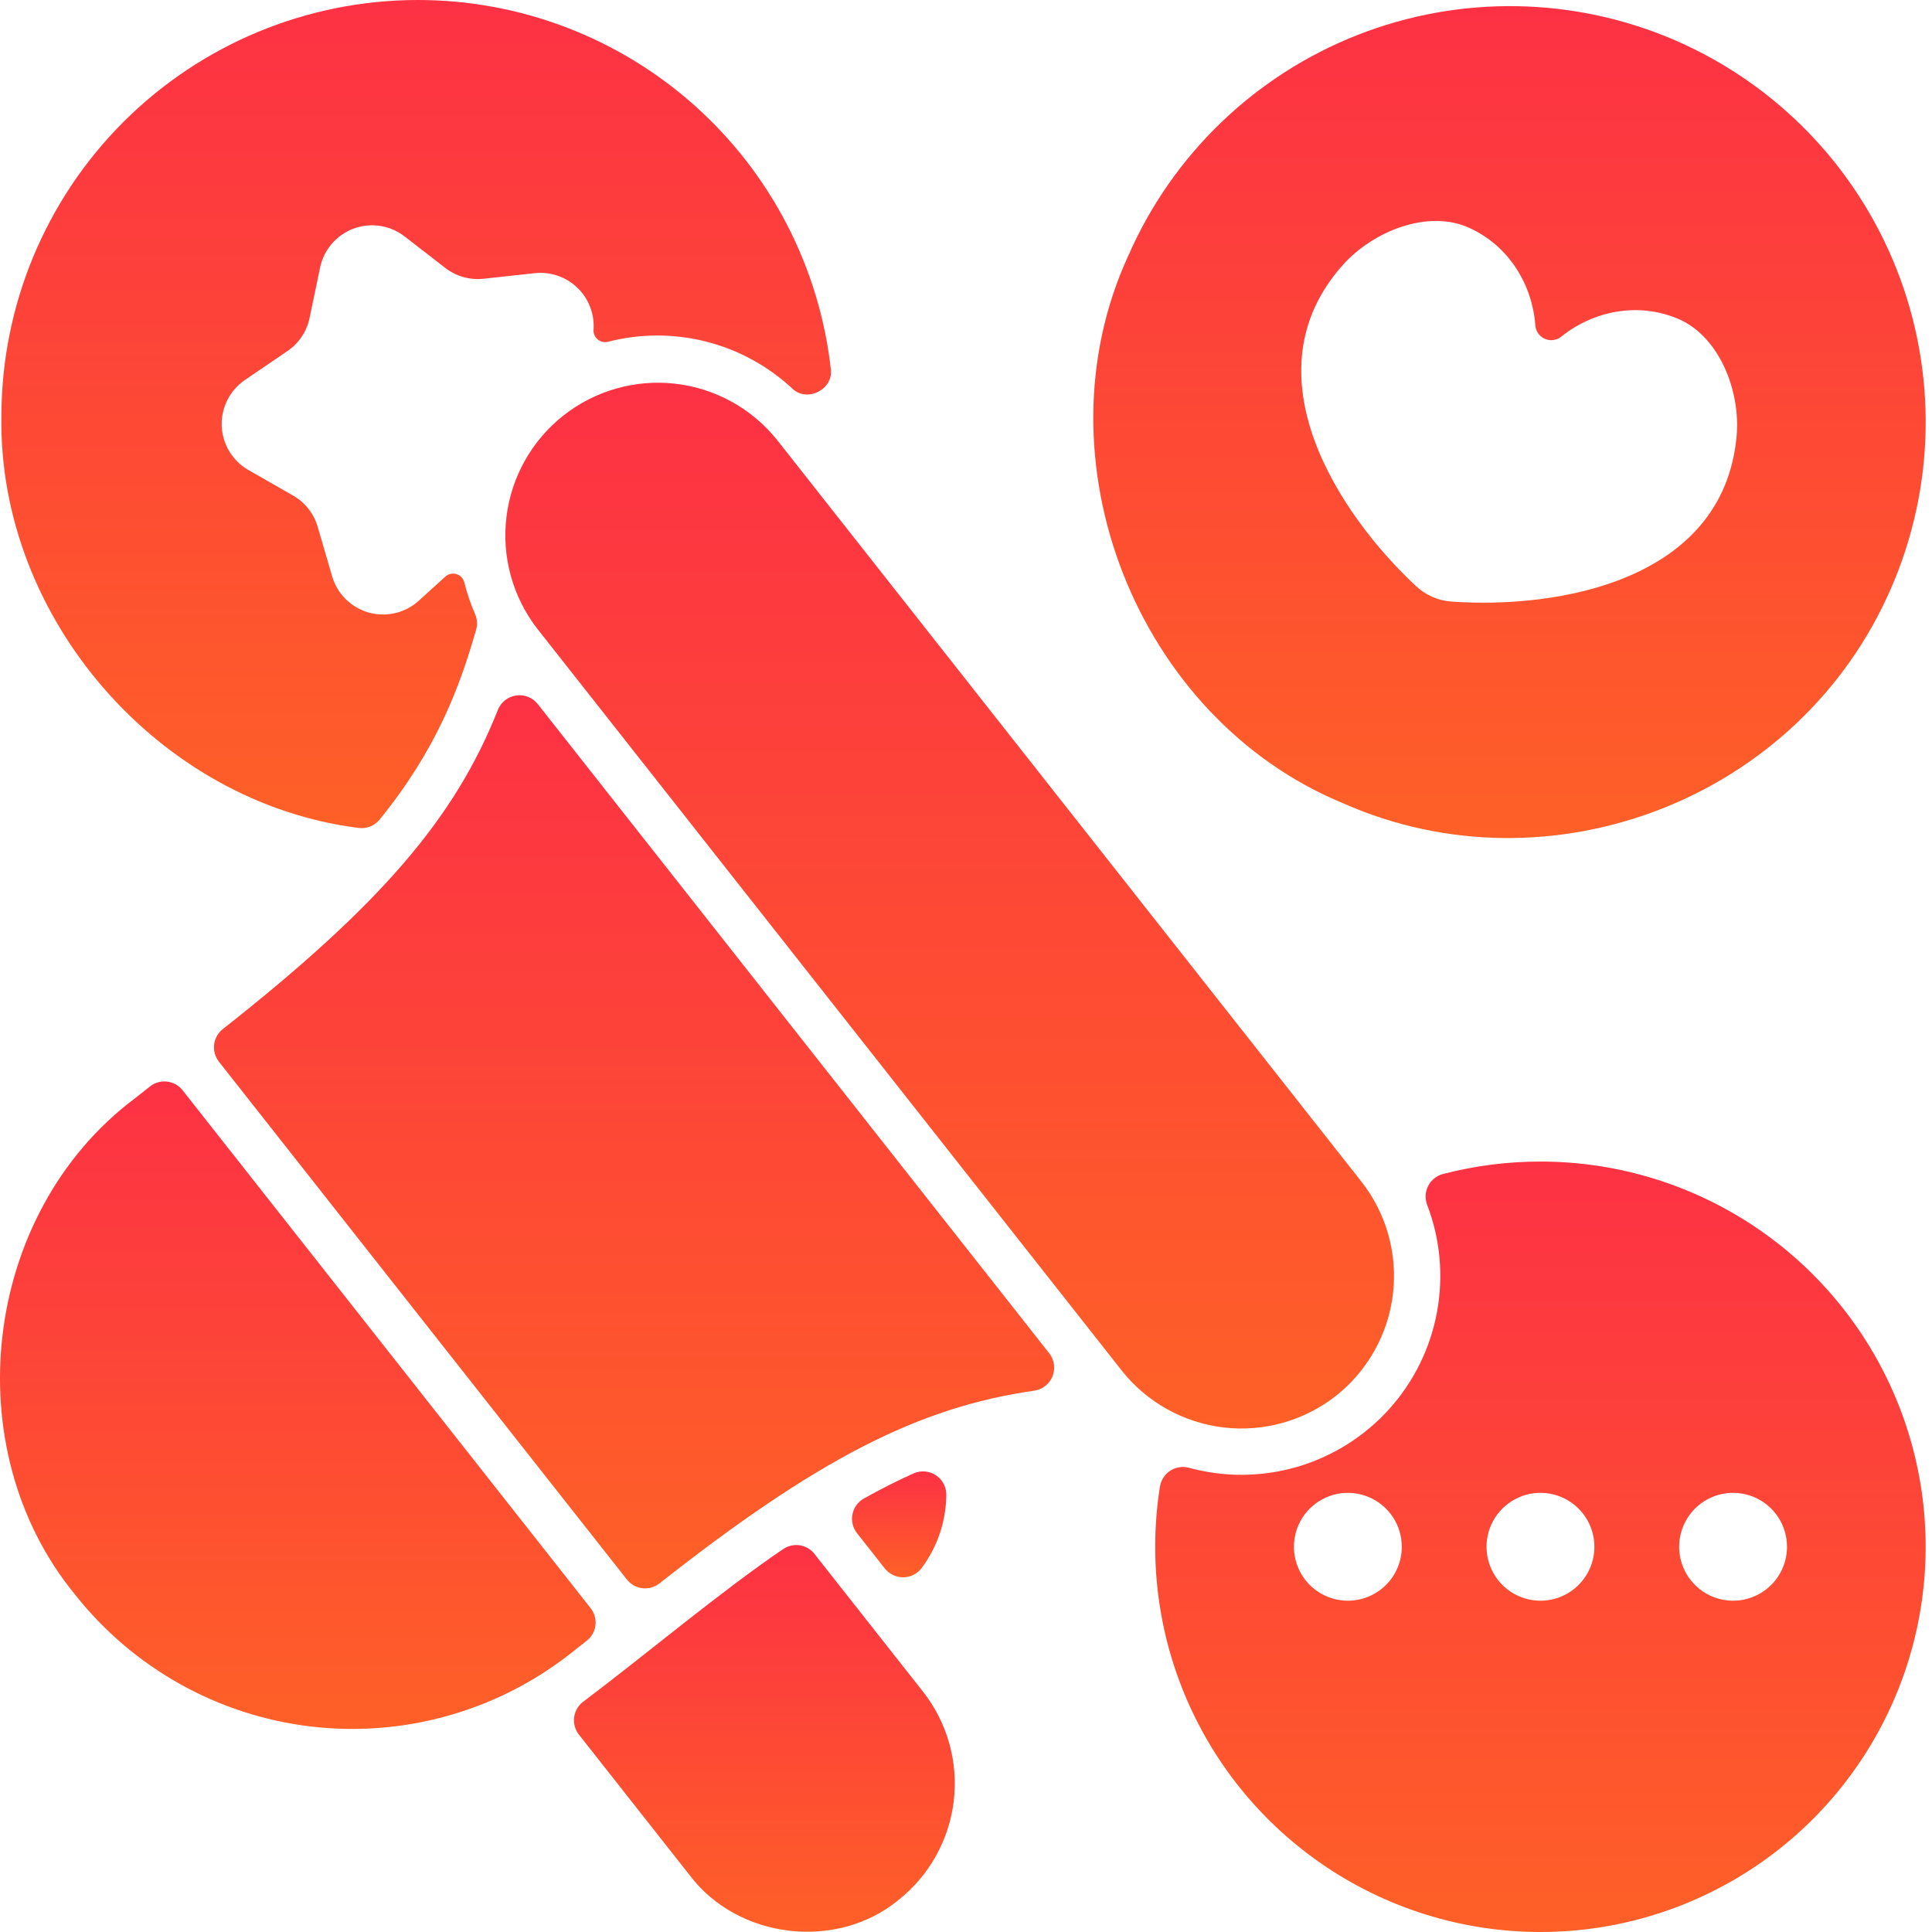
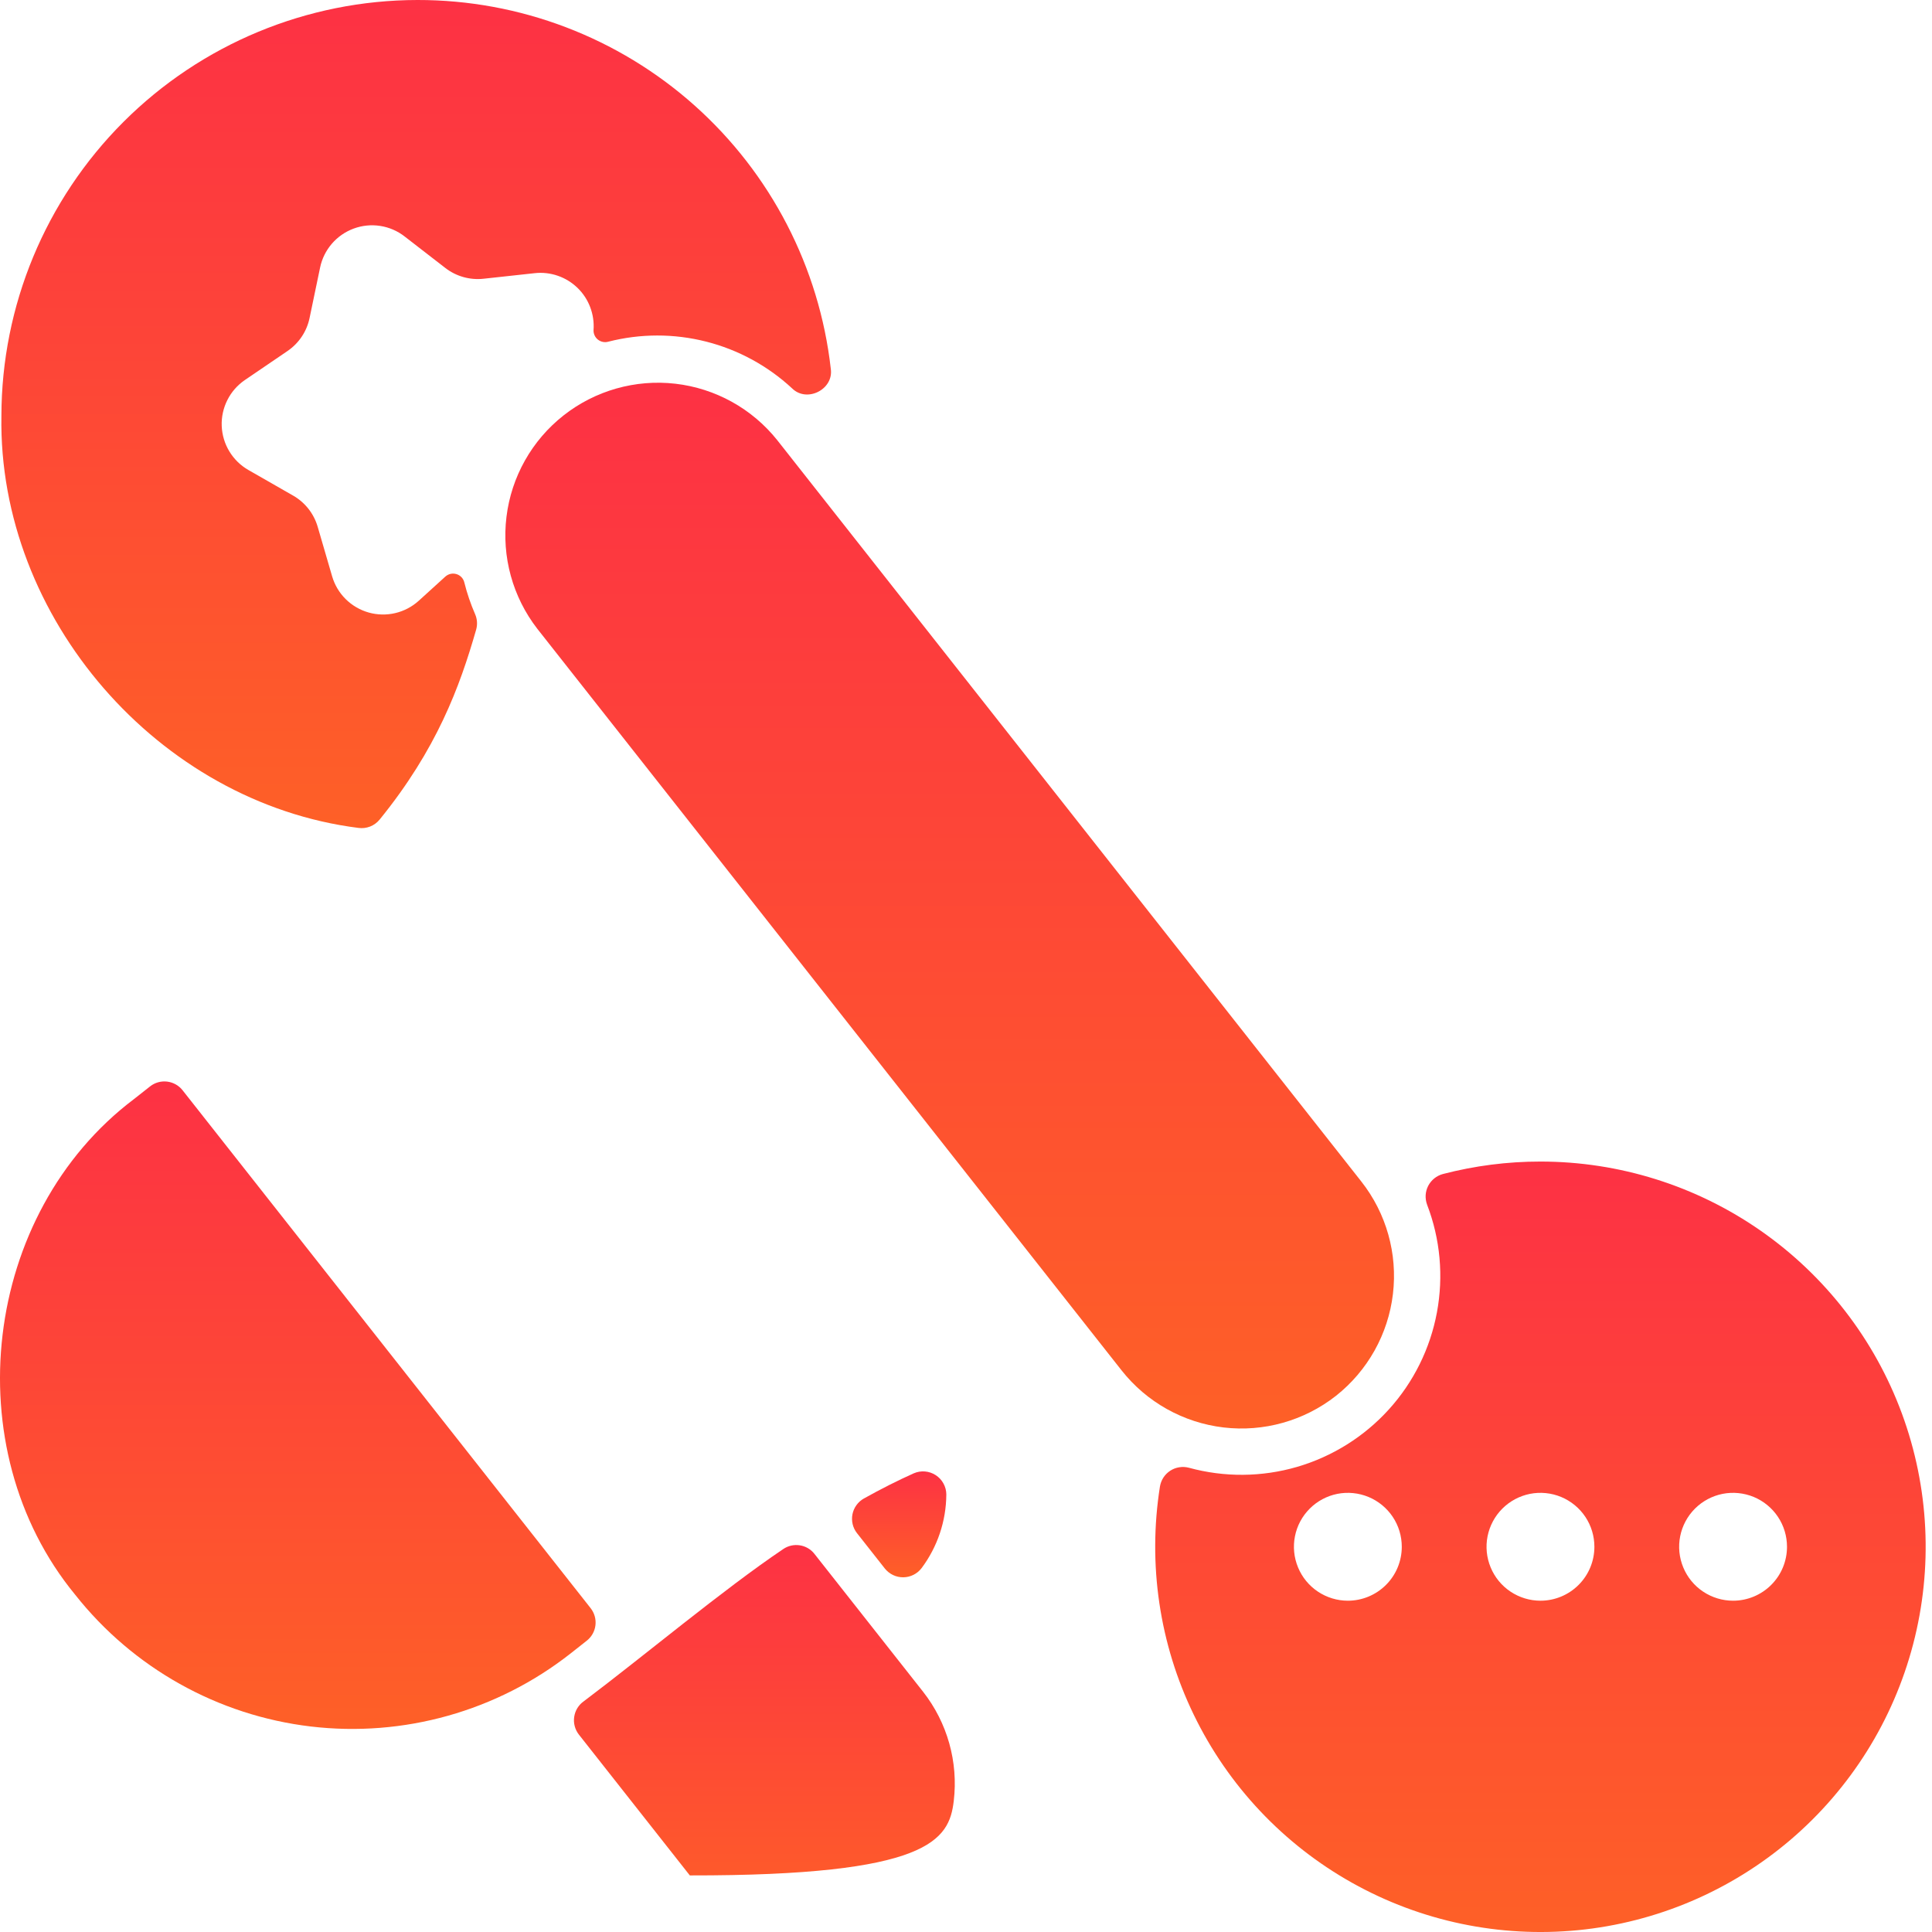
<svg xmlns="http://www.w3.org/2000/svg" width="59" height="59" viewBox="0 0 59 59" fill="none">
  <path d="M27.904 44.993C27.417 45.211 26.904 45.47 26.379 45.763C26.29 45.813 26.214 45.882 26.154 45.965C26.094 46.047 26.053 46.142 26.033 46.241C26.013 46.341 26.015 46.444 26.038 46.544C26.061 46.643 26.106 46.736 26.168 46.816L27.023 47.902C27.091 47.986 27.177 48.054 27.274 48.1C27.371 48.146 27.478 48.169 27.585 48.168C27.693 48.167 27.799 48.141 27.896 48.093C27.992 48.045 28.076 47.976 28.142 47.89C28.628 47.241 28.894 46.452 28.899 45.641C28.899 45.523 28.869 45.407 28.812 45.304C28.756 45.201 28.675 45.113 28.576 45.049C28.478 44.985 28.365 44.946 28.247 44.936C28.13 44.926 28.012 44.946 27.904 44.993Z" fill="url(#paint0_linear_6826_4497)" />
-   <path d="M23.917 47.307C22.084 48.541 19.65 50.583 17.825 51.956C17.747 52.011 17.681 52.082 17.631 52.164C17.581 52.245 17.549 52.337 17.535 52.431C17.521 52.526 17.526 52.622 17.551 52.715C17.575 52.807 17.618 52.894 17.677 52.97L21.066 57.272C22.537 59.215 25.542 59.577 27.433 58.027C28.375 57.282 28.985 56.194 29.126 55C29.268 53.807 28.93 52.606 28.188 51.661L24.871 47.452C24.761 47.311 24.6 47.218 24.423 47.191C24.246 47.164 24.065 47.205 23.917 47.307Z" fill="url(#paint1_linear_6826_4497)" />
+   <path d="M23.917 47.307C22.084 48.541 19.65 50.583 17.825 51.956C17.747 52.011 17.681 52.082 17.631 52.164C17.581 52.245 17.549 52.337 17.535 52.431C17.521 52.526 17.526 52.622 17.551 52.715C17.575 52.807 17.618 52.894 17.677 52.97L21.066 57.272C28.375 57.282 28.985 56.194 29.126 55C29.268 53.807 28.93 52.606 28.188 51.661L24.871 47.452C24.761 47.311 24.6 47.218 24.423 47.191C24.246 47.164 24.065 47.205 23.917 47.307Z" fill="url(#paint1_linear_6826_4497)" />
  <path d="M40.797 42.627C41.766 41.861 42.393 40.742 42.538 39.515C42.684 38.288 42.337 37.053 41.573 36.082L23.731 13.436C22.962 12.476 21.846 11.859 20.624 11.718C19.402 11.578 18.174 11.927 17.208 12.688C16.242 13.449 15.616 14.561 15.467 15.781C15.317 17.002 15.656 18.232 16.41 19.204L34.252 41.85C35.017 42.82 36.137 43.446 37.364 43.592C38.59 43.737 39.825 43.39 40.797 42.627Z" fill="url(#paint2_linear_6826_4497)" />
  <path d="M4.584 33.176L4.089 33.566C-0.534 37.056 -1.384 44.222 2.294 48.698C4.065 50.939 6.652 52.387 9.489 52.724C12.325 53.06 15.18 52.258 17.426 50.493L17.92 50.103C18.067 49.988 18.162 49.818 18.184 49.632C18.206 49.446 18.153 49.259 18.038 49.112L5.575 33.294C5.459 33.147 5.289 33.052 5.103 33.03C4.918 33.008 4.731 33.06 4.584 33.176Z" fill="url(#paint3_linear_6826_4497)" />
-   <path d="M32.046 41.332L16.418 21.496C16.34 21.4 16.239 21.326 16.124 21.28C16.009 21.235 15.884 21.221 15.762 21.239C15.64 21.257 15.524 21.306 15.427 21.382C15.33 21.458 15.254 21.558 15.207 21.672C13.892 24.993 11.613 27.637 6.801 31.429C6.655 31.545 6.561 31.715 6.539 31.9C6.517 32.086 6.569 32.272 6.683 32.42L19.146 48.239C19.263 48.385 19.432 48.479 19.618 48.501C19.803 48.523 19.99 48.471 20.137 48.356C24.949 44.566 28.053 42.97 31.59 42.468C31.712 42.449 31.828 42.399 31.924 42.322C32.021 42.245 32.096 42.145 32.142 42.03C32.188 41.915 32.203 41.791 32.186 41.668C32.169 41.546 32.121 41.43 32.046 41.332Z" fill="url(#paint4_linear_6826_4497)" />
  <path d="M12.748 9.03875e-06C9.379 0.004 6.15 1.344 3.768 3.725C1.386 6.107 0.046 9.337 0.043 12.705C-0.061 18.868 4.842 24.513 10.946 25.283C11.066 25.3 11.189 25.285 11.303 25.241C11.416 25.196 11.516 25.123 11.593 25.029C13.339 22.88 14.041 20.973 14.54 19.231C14.585 19.075 14.575 18.908 14.51 18.758C14.373 18.445 14.263 18.121 14.18 17.789C14.166 17.729 14.137 17.674 14.095 17.629C14.053 17.584 14.001 17.551 13.942 17.533C13.883 17.515 13.821 17.512 13.761 17.525C13.701 17.538 13.646 17.567 13.6 17.608C13.243 17.931 12.808 18.329 12.789 18.345C12.585 18.53 12.338 18.66 12.07 18.723C11.802 18.786 11.523 18.78 11.258 18.705C10.993 18.63 10.752 18.489 10.557 18.296C10.361 18.102 10.219 17.862 10.142 17.598L9.702 16.088C9.584 15.684 9.315 15.342 8.95 15.134L7.586 14.353C7.347 14.216 7.147 14.021 7.005 13.786C6.862 13.551 6.782 13.283 6.771 13.008C6.76 12.734 6.82 12.461 6.944 12.215C7.067 11.97 7.252 11.76 7.479 11.605L8.779 10.72C9.127 10.483 9.369 10.122 9.454 9.71L9.775 8.171C9.831 7.901 9.955 7.651 10.134 7.443C10.314 7.234 10.544 7.075 10.802 6.98C11.06 6.885 11.338 6.857 11.61 6.899C11.881 6.941 12.138 7.051 12.355 7.22L13.599 8.183C13.931 8.44 14.35 8.558 14.768 8.512L16.331 8.342C16.568 8.316 16.807 8.343 17.033 8.421C17.258 8.498 17.463 8.624 17.635 8.79C17.806 8.955 17.939 9.156 18.023 9.379C18.108 9.602 18.143 9.84 18.126 10.078C18.123 10.133 18.134 10.189 18.157 10.24C18.18 10.291 18.215 10.336 18.259 10.371C18.303 10.406 18.355 10.43 18.41 10.441C18.465 10.453 18.521 10.45 18.575 10.435C19.555 10.184 20.583 10.183 21.564 10.432C22.545 10.681 23.447 11.172 24.189 11.86C24.641 12.308 25.464 11.892 25.371 11.263C25.021 8.162 23.539 5.299 21.211 3.221C18.882 1.143 15.869 -0.004 12.748 9.03875e-06Z" fill="url(#paint5_linear_6826_4497)" />
-   <path d="M51.175 1.239C48.086 -0.102 44.59 -0.163 41.455 1.069C38.32 2.302 35.802 4.728 34.454 7.814C31.597 14.019 34.711 21.939 41.029 24.536C47.301 27.312 54.94 24.443 57.751 17.961C59.096 14.872 59.159 11.374 57.926 8.238C56.693 5.102 54.265 2.585 51.175 1.239ZM53.032 13.33C52.62 17.762 47.534 18.601 44.324 18.371C43.922 18.343 43.541 18.177 43.246 17.902C40.891 15.707 38.043 11.412 41.007 8.093C41.93 7.058 43.612 6.384 44.871 6.959C46.088 7.515 46.788 8.692 46.886 9.923C46.889 10.014 46.919 10.102 46.971 10.177C47.022 10.252 47.094 10.312 47.178 10.348C47.261 10.384 47.353 10.397 47.444 10.383C47.534 10.37 47.618 10.331 47.688 10.272C48.656 9.505 49.994 9.216 51.23 9.729C52.508 10.259 53.161 11.95 53.032 13.33Z" fill="url(#paint6_linear_6826_4497)" />
  <path d="M47.043 35.472C46.037 35.471 45.035 35.6 44.062 35.853C43.966 35.879 43.877 35.925 43.8 35.987C43.723 36.049 43.66 36.127 43.614 36.215C43.569 36.303 43.543 36.399 43.537 36.498C43.532 36.597 43.547 36.696 43.581 36.789C43.984 37.837 44.087 38.977 43.881 40.081C43.675 41.185 43.167 42.21 42.413 43.042C41.659 43.874 40.689 44.481 39.611 44.796C38.533 45.11 37.389 45.119 36.306 44.822C36.21 44.797 36.11 44.792 36.012 44.808C35.915 44.823 35.821 44.859 35.738 44.913C35.655 44.967 35.584 45.037 35.53 45.12C35.476 45.203 35.44 45.296 35.423 45.394C35.047 47.77 35.407 50.204 36.457 52.368C37.506 54.533 39.194 56.324 41.293 57.499C43.392 58.675 45.8 59.179 48.194 58.944C50.588 58.708 52.852 57.744 54.682 56.182C56.511 54.62 57.818 52.535 58.425 50.207C59.033 47.88 58.912 45.422 58.08 43.165C57.248 40.908 55.743 38.961 53.77 37.585C51.797 36.209 49.449 35.472 47.043 35.472ZM41.161 48.883C40.835 48.883 40.517 48.786 40.246 48.605C39.975 48.424 39.764 48.167 39.64 47.866C39.515 47.565 39.482 47.234 39.546 46.914C39.609 46.595 39.766 46.302 39.997 46.071C40.227 45.841 40.52 45.684 40.84 45.62C41.159 45.557 41.49 45.59 41.791 45.714C42.092 45.839 42.35 46.05 42.531 46.321C42.712 46.592 42.808 46.91 42.808 47.236C42.808 47.673 42.635 48.092 42.326 48.4C42.017 48.709 41.598 48.883 41.161 48.883ZM47.043 48.883C46.718 48.883 46.399 48.786 46.128 48.605C45.857 48.424 45.646 48.167 45.522 47.866C45.397 47.565 45.364 47.234 45.428 46.914C45.492 46.595 45.648 46.302 45.879 46.071C46.109 45.841 46.403 45.684 46.722 45.62C47.041 45.557 47.373 45.59 47.673 45.714C47.974 45.839 48.232 46.05 48.413 46.321C48.594 46.592 48.69 46.91 48.69 47.236C48.69 47.673 48.517 48.092 48.208 48.4C47.899 48.709 47.48 48.883 47.043 48.883ZM52.925 48.883C52.6 48.883 52.281 48.786 52.01 48.605C51.739 48.424 51.528 48.167 51.404 47.866C51.279 47.565 51.246 47.234 51.31 46.914C51.374 46.595 51.53 46.302 51.761 46.071C51.991 45.841 52.285 45.684 52.604 45.62C52.923 45.557 53.255 45.59 53.556 45.714C53.857 45.839 54.114 46.05 54.295 46.321C54.476 46.592 54.572 46.91 54.572 47.236C54.572 47.673 54.399 48.092 54.09 48.4C53.781 48.709 53.362 48.883 52.925 48.883Z" fill="url(#paint7_linear_6826_4497)" />
  <defs>
    <linearGradient id="paint0_linear_6826_4497" x1="27.488" y1="48.168" x2="27.488" y2="44.934" gradientUnits="userSpaceOnUse">
      <stop stop-color="#FE6027" />
      <stop offset="1" stop-color="#FD3144" />
    </linearGradient>
    <linearGradient id="paint1_linear_6826_4497" x1="23.461" y1="58.993" x2="23.461" y2="47.183" gradientUnits="userSpaceOnUse">
      <stop stop-color="#FE6027" />
      <stop offset="1" stop-color="#FD3144" />
    </linearGradient>
    <linearGradient id="paint2_linear_6826_4497" x1="29.278" y1="43.624" x2="29.278" y2="11.688" gradientUnits="userSpaceOnUse">
      <stop stop-color="#FE6027" />
      <stop offset="1" stop-color="#FD3144" />
    </linearGradient>
    <linearGradient id="paint3_linear_6826_4497" x1="9.28" y1="52.799" x2="9.28" y2="33.025" gradientUnits="userSpaceOnUse">
      <stop stop-color="#FE6027" />
      <stop offset="1" stop-color="#FD3144" />
    </linearGradient>
    <linearGradient id="paint4_linear_6826_4497" x1="19.625" y1="48.506" x2="19.625" y2="21.231" gradientUnits="userSpaceOnUse">
      <stop stop-color="#FE6027" />
      <stop offset="1" stop-color="#FD3144" />
    </linearGradient>
    <linearGradient id="paint5_linear_6826_4497" x1="12.968" y1="25.29" x2="12.968" y2="-3.63147e-07" gradientUnits="userSpaceOnUse">
      <stop stop-color="#FE6027" />
      <stop offset="1" stop-color="#FD3144" />
    </linearGradient>
    <linearGradient id="paint6_linear_6826_4497" x1="46.357" y1="25.592" x2="46.357" y2="0.187" gradientUnits="userSpaceOnUse">
      <stop stop-color="#FE6027" />
      <stop offset="1" stop-color="#FD3144" />
    </linearGradient>
    <linearGradient id="paint7_linear_6826_4497" x1="47.283" y1="59" x2="47.283" y2="35.472" gradientUnits="userSpaceOnUse">
      <stop stop-color="#FE6027" />
      <stop offset="1" stop-color="#FD3144" />
    </linearGradient>
  </defs>
</svg>